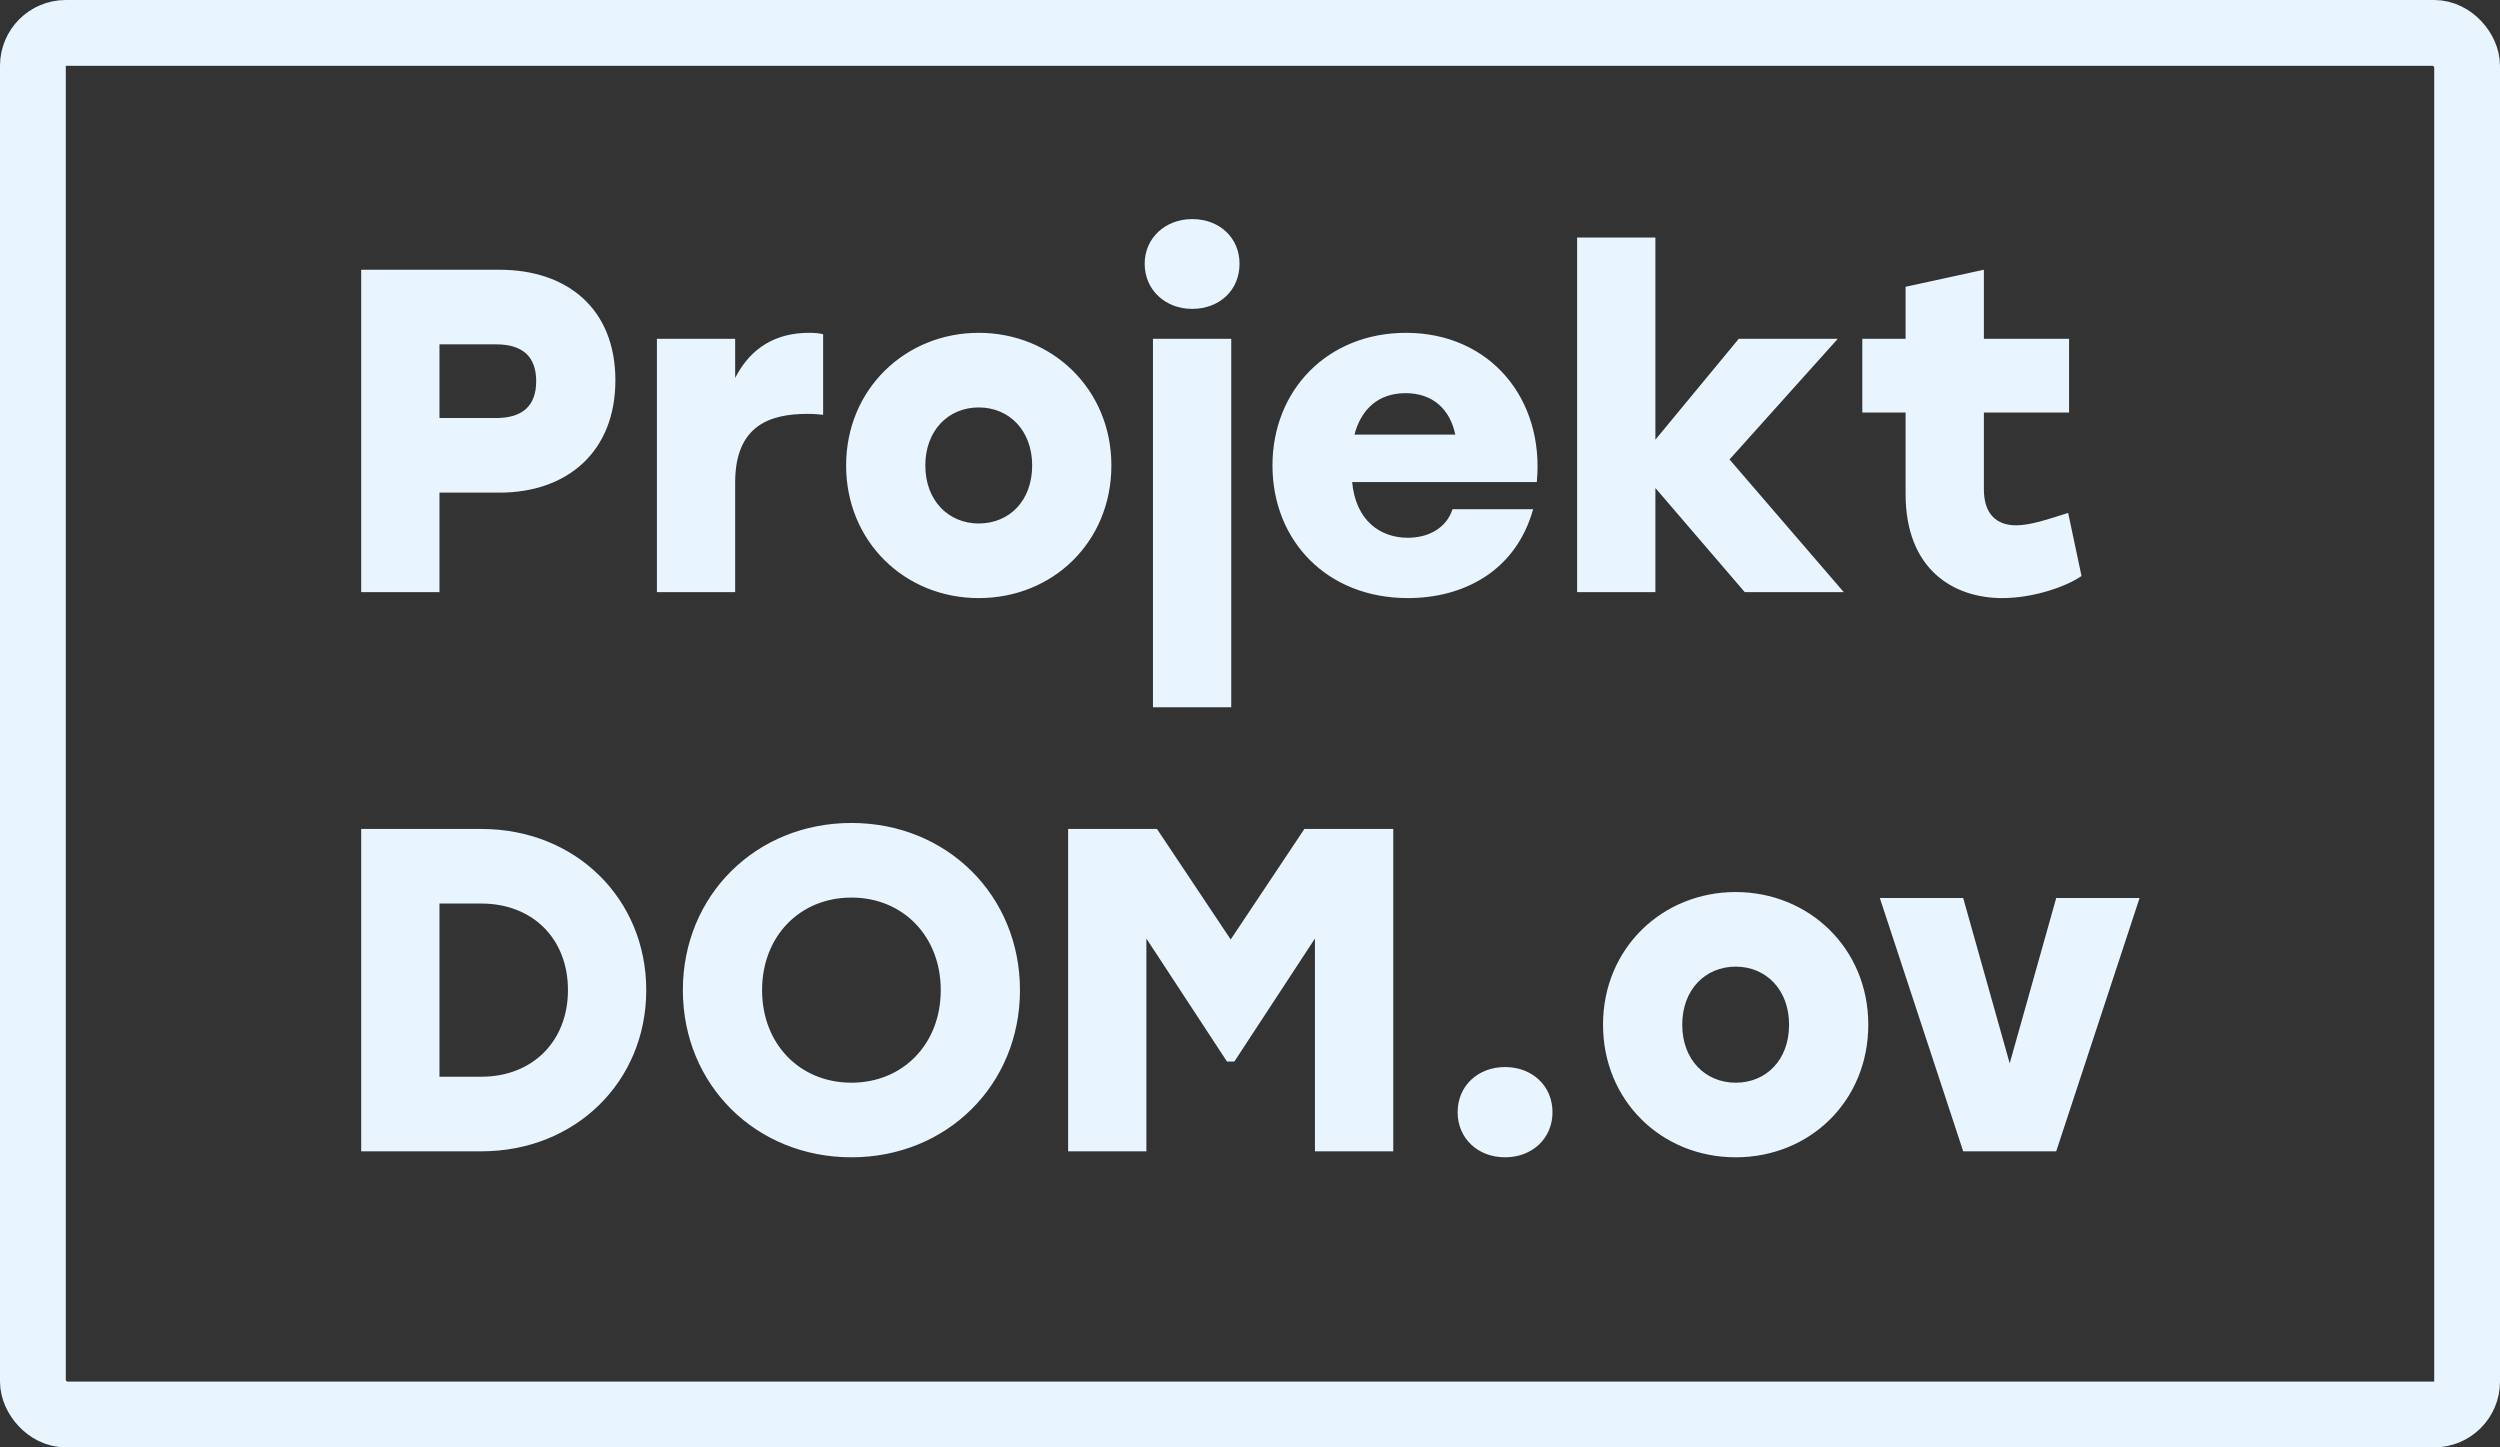
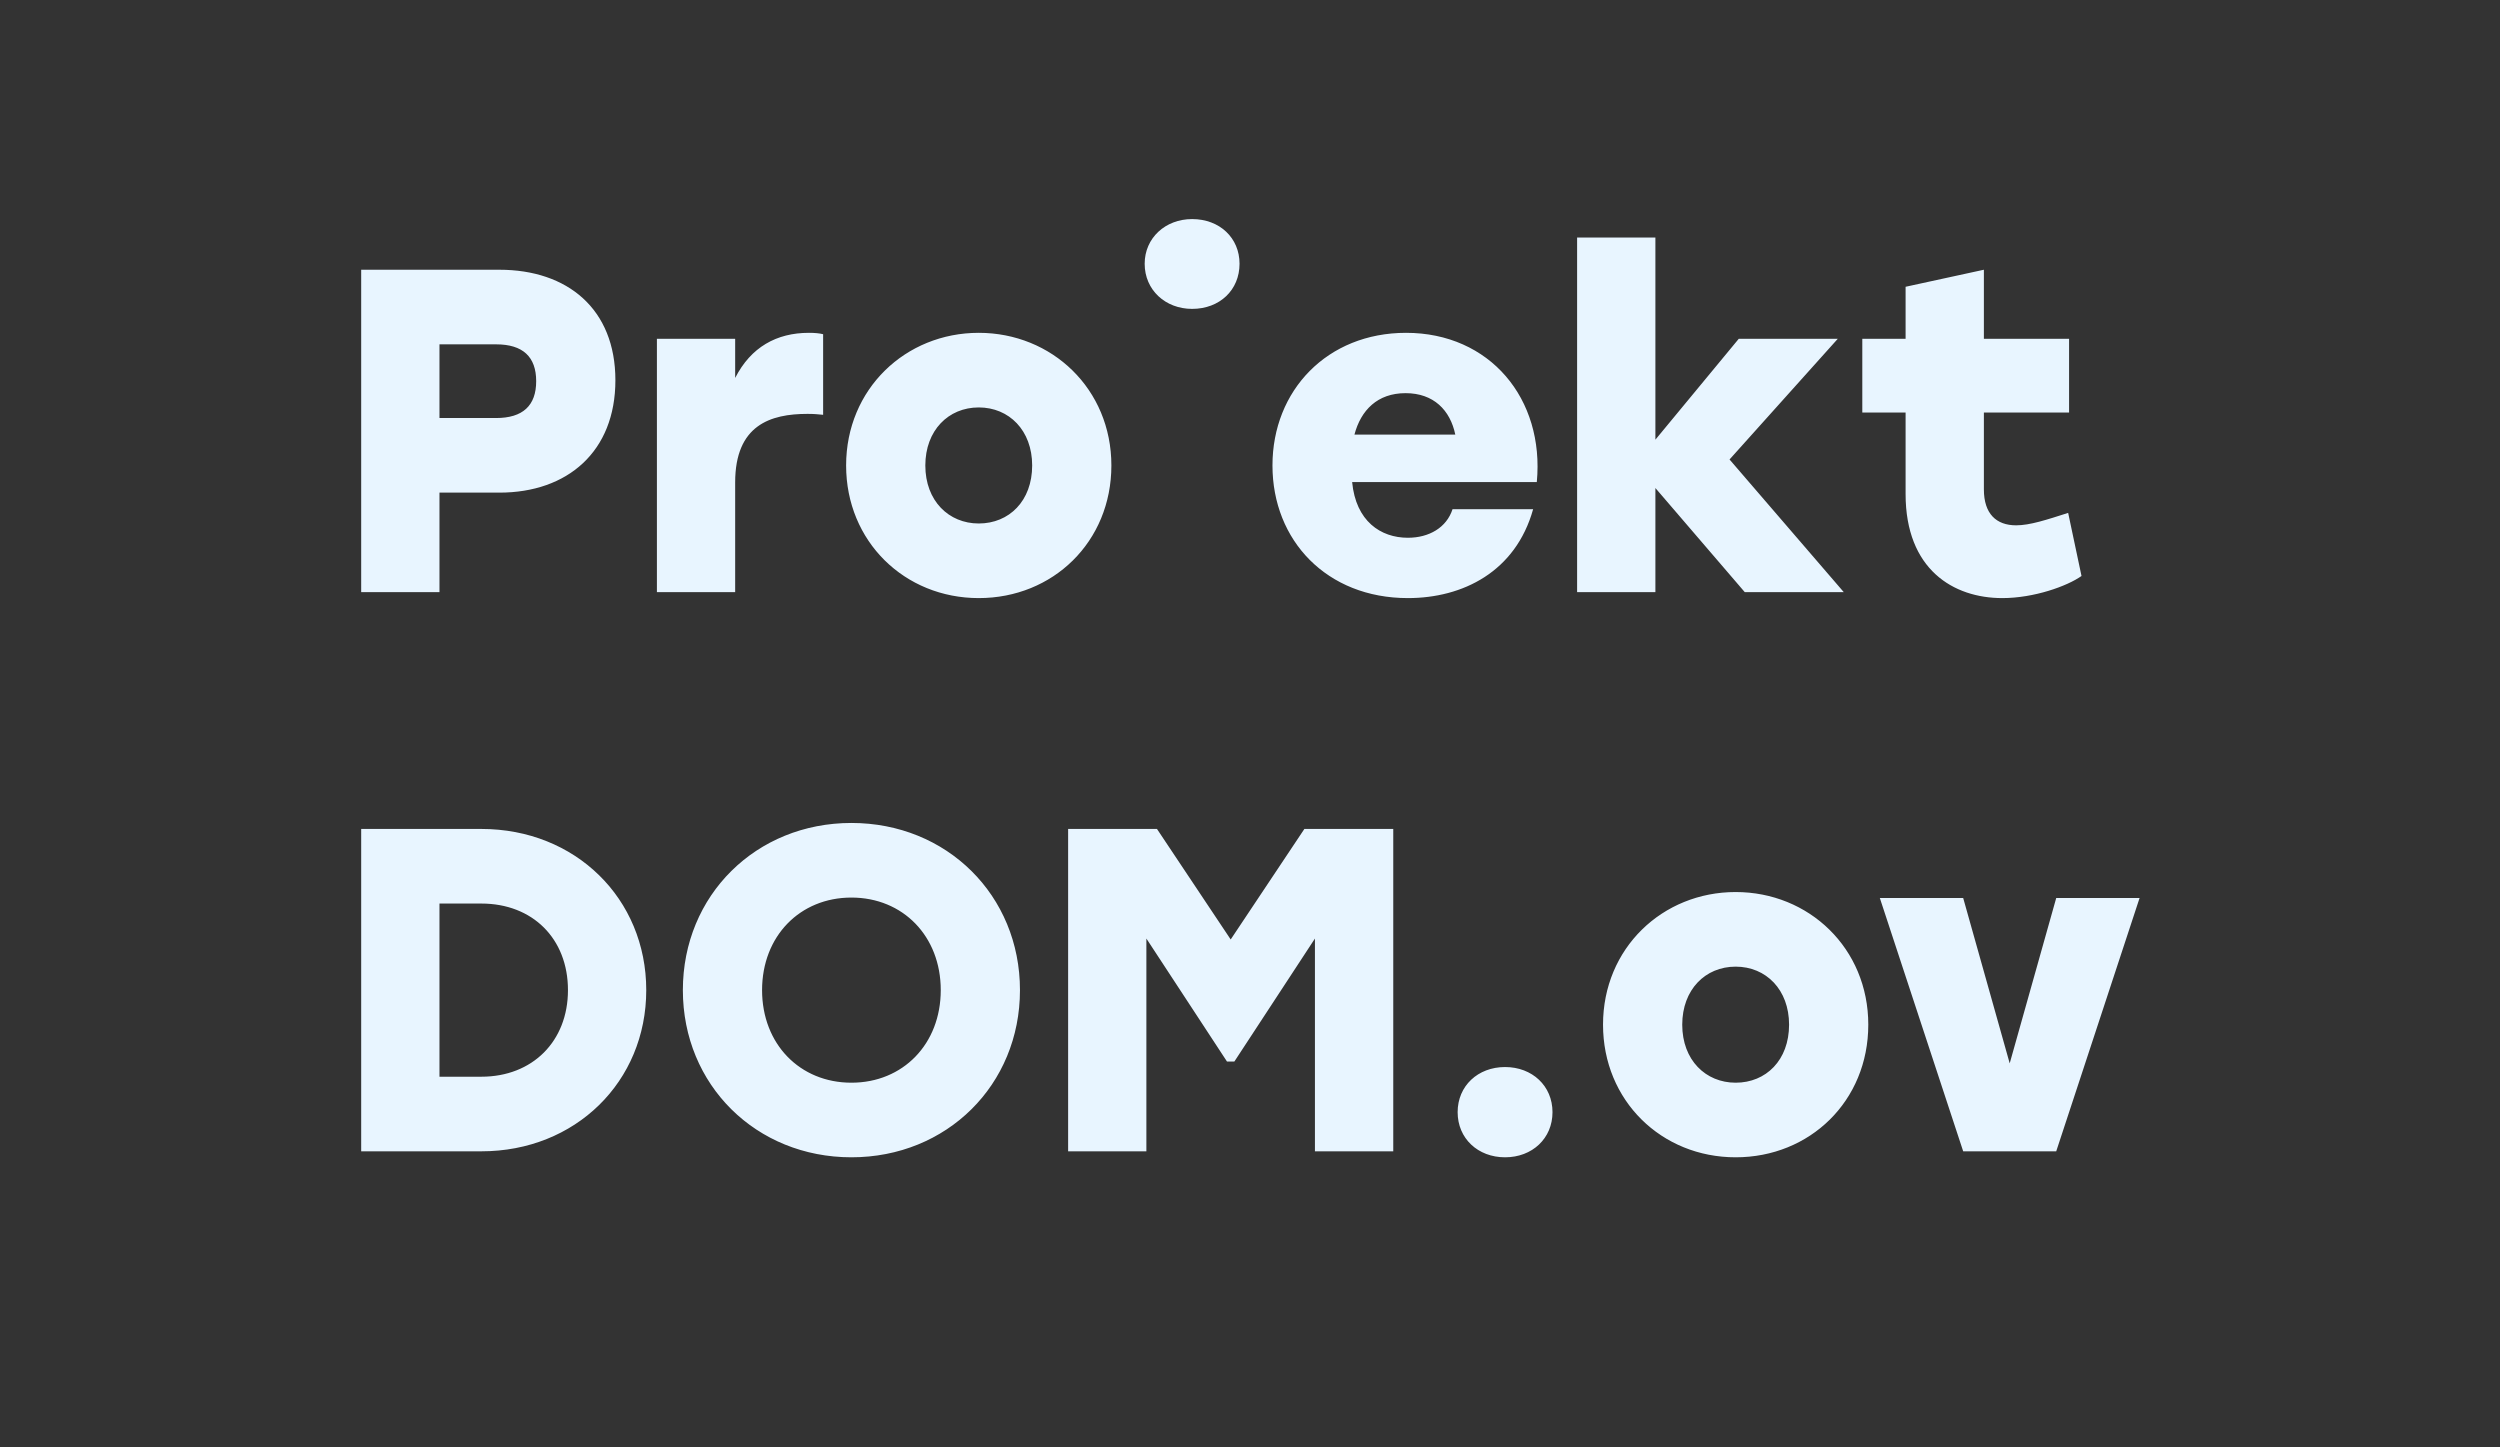
<svg xmlns="http://www.w3.org/2000/svg" width="76" height="44" viewBox="0 0 76 44" fill="none">
  <rect x="0" y="0" width="76" height="44" fill="#333333" stroke="none" />
-   <rect x="1" y="1" width="74" height="42" rx="1" stroke="#E8F5FF" stroke-width="2" />
-   <path d="M15.18 8.2C17.252 8.2 18.708 9.39 18.708 11.56C18.708 13.73 17.252 14.976 15.18 14.976H13.36V18H10.98V8.2H15.18ZM15.082 12.708C15.894 12.708 16.3 12.33 16.3 11.588C16.3 10.846 15.894 10.468 15.082 10.468H13.36V12.708H15.082ZM24.59 10.118C24.771 10.118 24.912 10.132 25.023 10.16V12.61C24.869 12.596 24.771 12.582 24.547 12.582C23.427 12.582 22.349 12.918 22.349 14.668V18H19.97V10.3H22.349V11.49C22.826 10.552 23.61 10.118 24.59 10.118ZM29.754 10.118C31.98 10.118 33.786 11.826 33.786 14.15C33.786 16.474 32.008 18.182 29.754 18.182C27.5 18.182 25.722 16.46 25.722 14.15C25.722 11.826 27.528 10.118 29.754 10.118ZM29.754 12.386C28.83 12.386 28.13 13.086 28.13 14.15C28.13 15.228 28.844 15.914 29.754 15.914C30.678 15.914 31.378 15.228 31.378 14.15C31.378 13.086 30.678 12.386 29.754 12.386ZM36.24 6.66C37.08 6.66 37.682 7.234 37.682 8.018C37.682 8.816 37.08 9.39 36.24 9.39C35.428 9.39 34.798 8.816 34.798 8.018C34.798 7.234 35.428 6.66 36.24 6.66ZM35.05 21.5V10.3H37.43V21.5H35.05ZM42.743 10.118C45.291 10.118 46.957 12.12 46.719 14.654H41.105C41.217 15.844 41.973 16.348 42.799 16.348C43.443 16.348 43.975 16.04 44.157 15.48H46.607C46.075 17.384 44.465 18.182 42.799 18.182C40.335 18.182 38.683 16.432 38.683 14.15C38.683 11.868 40.349 10.118 42.743 10.118ZM42.729 11.952C41.875 11.952 41.371 12.47 41.175 13.212H44.241C44.087 12.47 43.583 11.952 42.729 11.952ZM56.05 18H53.04L50.324 14.836V18H47.944V7.22H50.324V13.366L52.858 10.3H55.868L52.578 13.968L56.05 18ZM62.872 15.592L63.278 17.51C62.844 17.818 61.836 18.182 60.87 18.182C59.386 18.182 57.93 17.314 57.93 15.018V12.54H56.614V10.3H57.93V8.718L60.31 8.2V10.3H62.9V12.54H60.31V14.878C60.31 15.62 60.688 15.97 61.29 15.97C61.71 15.97 62.214 15.802 62.872 15.592ZM14.634 25.2C17.49 25.2 19.646 27.314 19.646 30.1C19.646 32.886 17.49 35 14.634 35H10.98V25.2H14.634ZM14.634 32.732C16.188 32.732 17.266 31.654 17.266 30.1C17.266 28.532 16.188 27.468 14.634 27.468H13.36V32.732H14.634ZM25.883 25.018C28.781 25.018 31.007 27.216 31.007 30.1C31.007 32.984 28.781 35.182 25.883 35.182C22.985 35.182 20.759 32.984 20.759 30.1C20.759 27.216 22.985 25.018 25.883 25.018ZM25.883 27.286C24.315 27.286 23.167 28.462 23.167 30.1C23.167 31.738 24.315 32.914 25.883 32.914C27.451 32.914 28.599 31.738 28.599 30.1C28.599 28.462 27.451 27.286 25.883 27.286ZM39.653 25.2H42.355V35H39.974V28.532L37.525 32.27H37.3L34.85 28.532V35H32.471V25.2H35.172L37.413 28.56L39.653 25.2ZM45.754 32.438C46.58 32.438 47.196 33.012 47.196 33.81C47.196 34.608 46.58 35.182 45.754 35.182C44.928 35.182 44.312 34.608 44.312 33.81C44.312 33.012 44.928 32.438 45.754 32.438ZM52.764 27.118C54.99 27.118 56.796 28.826 56.796 31.15C56.796 33.474 55.018 35.182 52.764 35.182C50.51 35.182 48.732 33.46 48.732 31.15C48.732 28.826 50.538 27.118 52.764 27.118ZM52.764 29.386C51.84 29.386 51.14 30.086 51.14 31.15C51.14 32.228 51.854 32.914 52.764 32.914C53.688 32.914 54.388 32.228 54.388 31.15C54.388 30.086 53.688 29.386 52.764 29.386ZM62.509 27.3H65.043L62.509 35H59.681L57.147 27.3H59.681L61.095 32.326L62.509 27.3Z" fill="#E8F5FF" />
+   <path d="M15.18 8.2C17.252 8.2 18.708 9.39 18.708 11.56C18.708 13.73 17.252 14.976 15.18 14.976H13.36V18H10.98V8.2H15.18ZM15.082 12.708C15.894 12.708 16.3 12.33 16.3 11.588C16.3 10.846 15.894 10.468 15.082 10.468H13.36V12.708H15.082ZM24.59 10.118C24.771 10.118 24.912 10.132 25.023 10.16V12.61C24.869 12.596 24.771 12.582 24.547 12.582C23.427 12.582 22.349 12.918 22.349 14.668V18H19.97V10.3H22.349V11.49C22.826 10.552 23.61 10.118 24.59 10.118ZM29.754 10.118C31.98 10.118 33.786 11.826 33.786 14.15C33.786 16.474 32.008 18.182 29.754 18.182C27.5 18.182 25.722 16.46 25.722 14.15C25.722 11.826 27.528 10.118 29.754 10.118ZM29.754 12.386C28.83 12.386 28.13 13.086 28.13 14.15C28.13 15.228 28.844 15.914 29.754 15.914C30.678 15.914 31.378 15.228 31.378 14.15C31.378 13.086 30.678 12.386 29.754 12.386ZM36.24 6.66C37.08 6.66 37.682 7.234 37.682 8.018C37.682 8.816 37.08 9.39 36.24 9.39C35.428 9.39 34.798 8.816 34.798 8.018C34.798 7.234 35.428 6.66 36.24 6.66ZM35.05 21.5V10.3V21.5H35.05ZM42.743 10.118C45.291 10.118 46.957 12.12 46.719 14.654H41.105C41.217 15.844 41.973 16.348 42.799 16.348C43.443 16.348 43.975 16.04 44.157 15.48H46.607C46.075 17.384 44.465 18.182 42.799 18.182C40.335 18.182 38.683 16.432 38.683 14.15C38.683 11.868 40.349 10.118 42.743 10.118ZM42.729 11.952C41.875 11.952 41.371 12.47 41.175 13.212H44.241C44.087 12.47 43.583 11.952 42.729 11.952ZM56.05 18H53.04L50.324 14.836V18H47.944V7.22H50.324V13.366L52.858 10.3H55.868L52.578 13.968L56.05 18ZM62.872 15.592L63.278 17.51C62.844 17.818 61.836 18.182 60.87 18.182C59.386 18.182 57.93 17.314 57.93 15.018V12.54H56.614V10.3H57.93V8.718L60.31 8.2V10.3H62.9V12.54H60.31V14.878C60.31 15.62 60.688 15.97 61.29 15.97C61.71 15.97 62.214 15.802 62.872 15.592ZM14.634 25.2C17.49 25.2 19.646 27.314 19.646 30.1C19.646 32.886 17.49 35 14.634 35H10.98V25.2H14.634ZM14.634 32.732C16.188 32.732 17.266 31.654 17.266 30.1C17.266 28.532 16.188 27.468 14.634 27.468H13.36V32.732H14.634ZM25.883 25.018C28.781 25.018 31.007 27.216 31.007 30.1C31.007 32.984 28.781 35.182 25.883 35.182C22.985 35.182 20.759 32.984 20.759 30.1C20.759 27.216 22.985 25.018 25.883 25.018ZM25.883 27.286C24.315 27.286 23.167 28.462 23.167 30.1C23.167 31.738 24.315 32.914 25.883 32.914C27.451 32.914 28.599 31.738 28.599 30.1C28.599 28.462 27.451 27.286 25.883 27.286ZM39.653 25.2H42.355V35H39.974V28.532L37.525 32.27H37.3L34.85 28.532V35H32.471V25.2H35.172L37.413 28.56L39.653 25.2ZM45.754 32.438C46.58 32.438 47.196 33.012 47.196 33.81C47.196 34.608 46.58 35.182 45.754 35.182C44.928 35.182 44.312 34.608 44.312 33.81C44.312 33.012 44.928 32.438 45.754 32.438ZM52.764 27.118C54.99 27.118 56.796 28.826 56.796 31.15C56.796 33.474 55.018 35.182 52.764 35.182C50.51 35.182 48.732 33.46 48.732 31.15C48.732 28.826 50.538 27.118 52.764 27.118ZM52.764 29.386C51.84 29.386 51.14 30.086 51.14 31.15C51.14 32.228 51.854 32.914 52.764 32.914C53.688 32.914 54.388 32.228 54.388 31.15C54.388 30.086 53.688 29.386 52.764 29.386ZM62.509 27.3H65.043L62.509 35H59.681L57.147 27.3H59.681L61.095 32.326L62.509 27.3Z" fill="#E8F5FF" />
</svg>